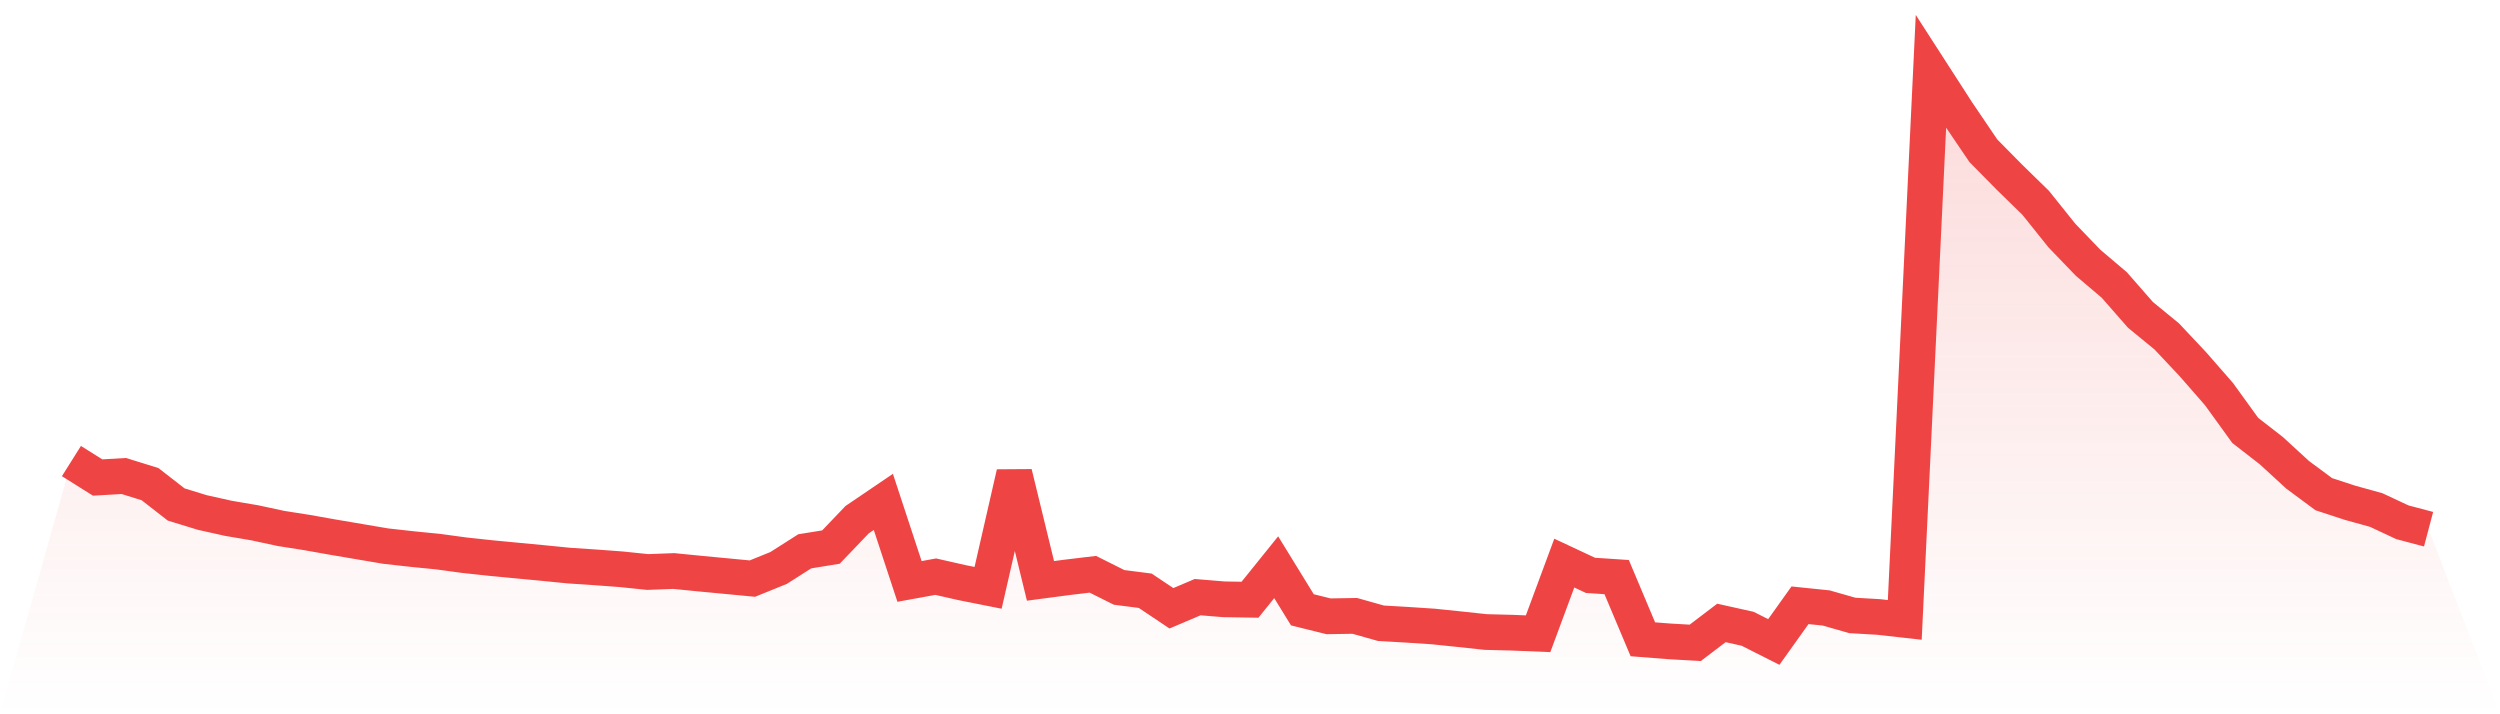
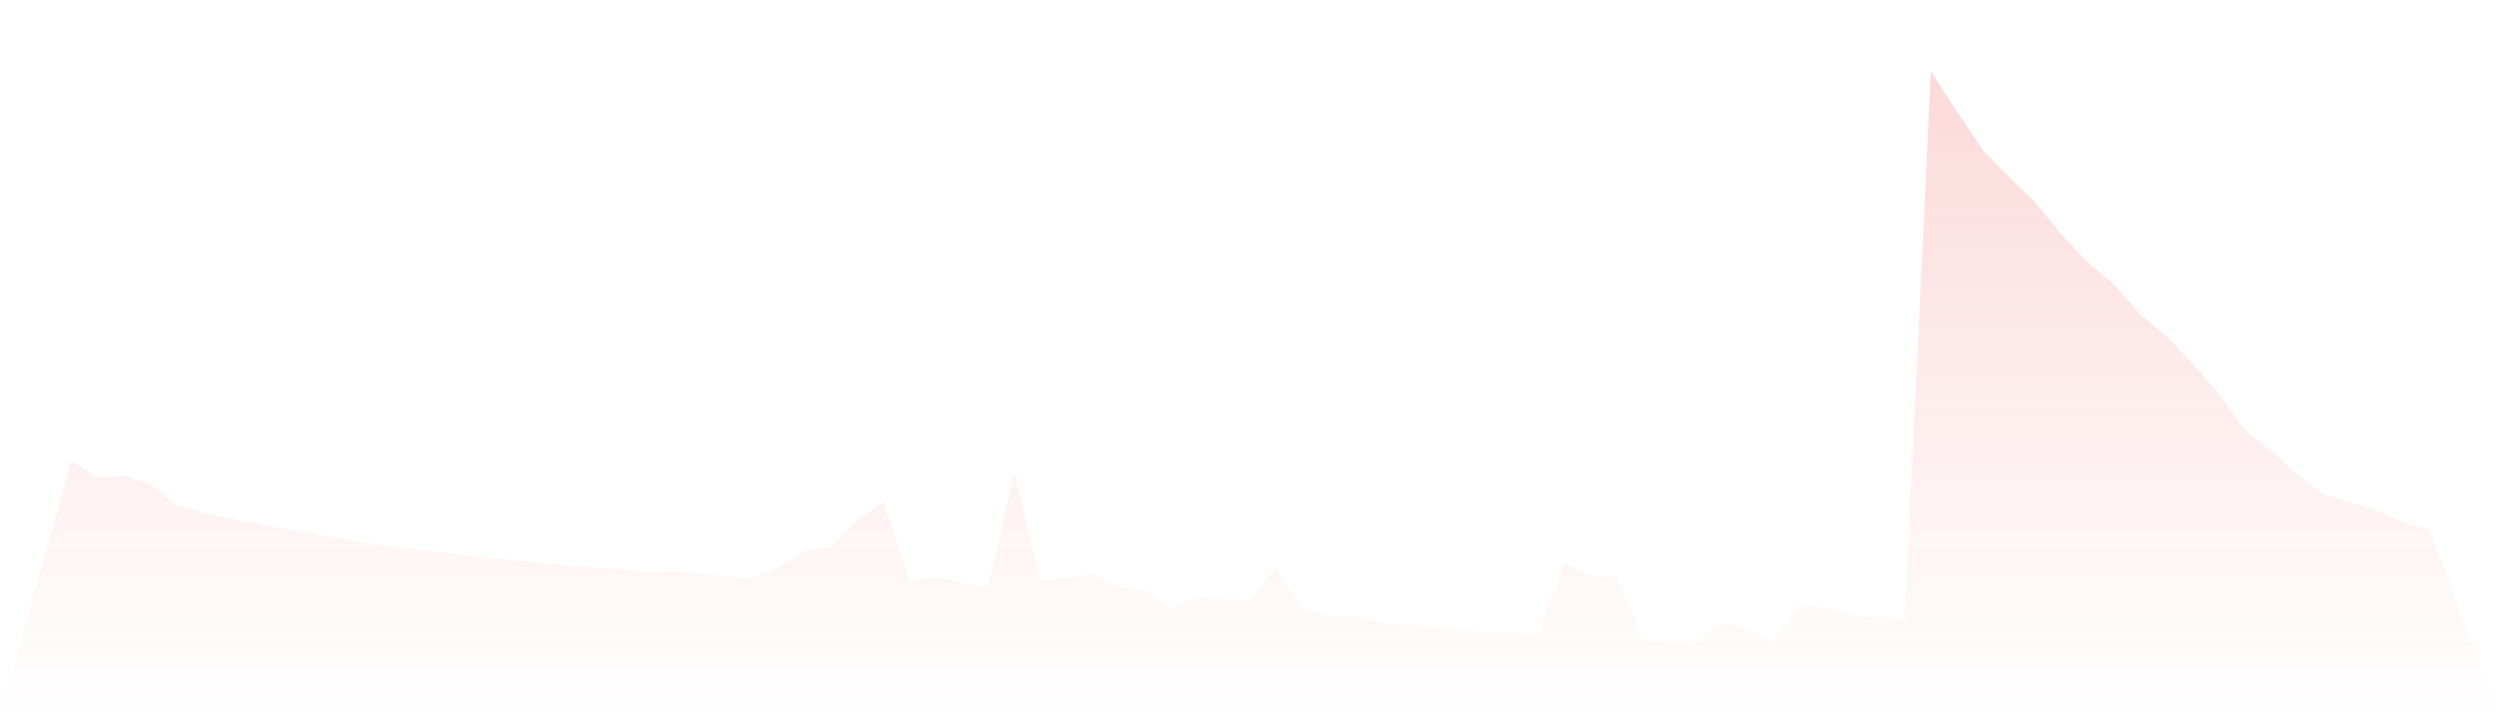
<svg xmlns="http://www.w3.org/2000/svg" viewBox="0 0 140 40">
  <defs>
    <linearGradient id="gradient" x1="0" x2="0" y1="0" y2="1">
      <stop offset="0%" stop-color="#ef4444" stop-opacity="0.2" />
      <stop offset="100%" stop-color="#ef4444" stop-opacity="0" />
    </linearGradient>
  </defs>
  <path d="M4,25.819 L4,25.819 L5.467,26.741 L6.933,26.656 L8.4,27.111 L9.867,28.252 L11.333,28.701 L12.8,29.028 L14.267,29.277 L15.733,29.593 L17.2,29.823 L18.667,30.084 L20.133,30.333 L21.6,30.582 L23.067,30.746 L24.533,30.891 L26,31.091 L27.467,31.249 L28.933,31.389 L30.4,31.528 L31.867,31.674 L33.333,31.771 L34.8,31.88 L36.267,32.032 L37.733,31.977 L39.2,32.123 L40.667,32.262 L42.133,32.402 L43.6,31.807 L45.067,30.873 L46.533,30.636 L48,29.101 L49.467,28.106 L50.933,32.56 L52.4,32.293 L53.867,32.626 L55.333,32.918 L56.8,26.504 L58.267,32.529 L59.733,32.335 L61.2,32.159 L62.667,32.893 L64.133,33.082 L65.6,34.064 L67.067,33.44 L68.533,33.561 L70,33.585 L71.467,31.765 L72.933,34.149 L74.4,34.513 L75.867,34.489 L77.333,34.902 L78.8,34.987 L80.267,35.084 L81.733,35.235 L83.2,35.393 L84.667,35.43 L86.133,35.49 L87.6,31.534 L89.067,32.22 L90.533,32.317 L92,35.8 L93.467,35.915 L94.933,36 L96.4,34.884 L97.867,35.211 L99.333,35.951 L100.8,33.895 L102.267,34.046 L103.733,34.465 L105.2,34.55 L106.667,34.714 L108.133,4 L109.6,6.275 L111.067,8.441 L112.533,9.928 L114,11.36 L115.467,13.192 L116.933,14.715 L118.4,15.959 L119.867,17.634 L121.333,18.835 L122.8,20.394 L124.267,22.075 L125.733,24.102 L127.2,25.242 L128.667,26.589 L130.133,27.675 L131.6,28.155 L133.067,28.561 L134.533,29.247 L136,29.635 L140,40 L0,40 z" fill="url(#gradient)" />
-   <path d="M4,25.819 L4,25.819 L5.467,26.741 L6.933,26.656 L8.4,27.111 L9.867,28.252 L11.333,28.701 L12.8,29.028 L14.267,29.277 L15.733,29.593 L17.2,29.823 L18.667,30.084 L20.133,30.333 L21.6,30.582 L23.067,30.746 L24.533,30.891 L26,31.091 L27.467,31.249 L28.933,31.389 L30.4,31.528 L31.867,31.674 L33.333,31.771 L34.8,31.88 L36.267,32.032 L37.733,31.977 L39.2,32.123 L40.667,32.262 L42.133,32.402 L43.6,31.807 L45.067,30.873 L46.533,30.636 L48,29.101 L49.467,28.106 L50.933,32.56 L52.4,32.293 L53.867,32.626 L55.333,32.918 L56.8,26.504 L58.267,32.529 L59.733,32.335 L61.2,32.159 L62.667,32.893 L64.133,33.082 L65.6,34.064 L67.067,33.44 L68.533,33.561 L70,33.585 L71.467,31.765 L72.933,34.149 L74.4,34.513 L75.867,34.489 L77.333,34.902 L78.8,34.987 L80.267,35.084 L81.733,35.235 L83.2,35.393 L84.667,35.43 L86.133,35.49 L87.6,31.534 L89.067,32.22 L90.533,32.317 L92,35.8 L93.467,35.915 L94.933,36 L96.4,34.884 L97.867,35.211 L99.333,35.951 L100.8,33.895 L102.267,34.046 L103.733,34.465 L105.2,34.55 L106.667,34.714 L108.133,4 L109.6,6.275 L111.067,8.441 L112.533,9.928 L114,11.36 L115.467,13.192 L116.933,14.715 L118.4,15.959 L119.867,17.634 L121.333,18.835 L122.8,20.394 L124.267,22.075 L125.733,24.102 L127.2,25.242 L128.667,26.589 L130.133,27.675 L131.6,28.155 L133.067,28.561 L134.533,29.247 L136,29.635" fill="none" stroke="#ef4444" stroke-width="2" />
</svg>